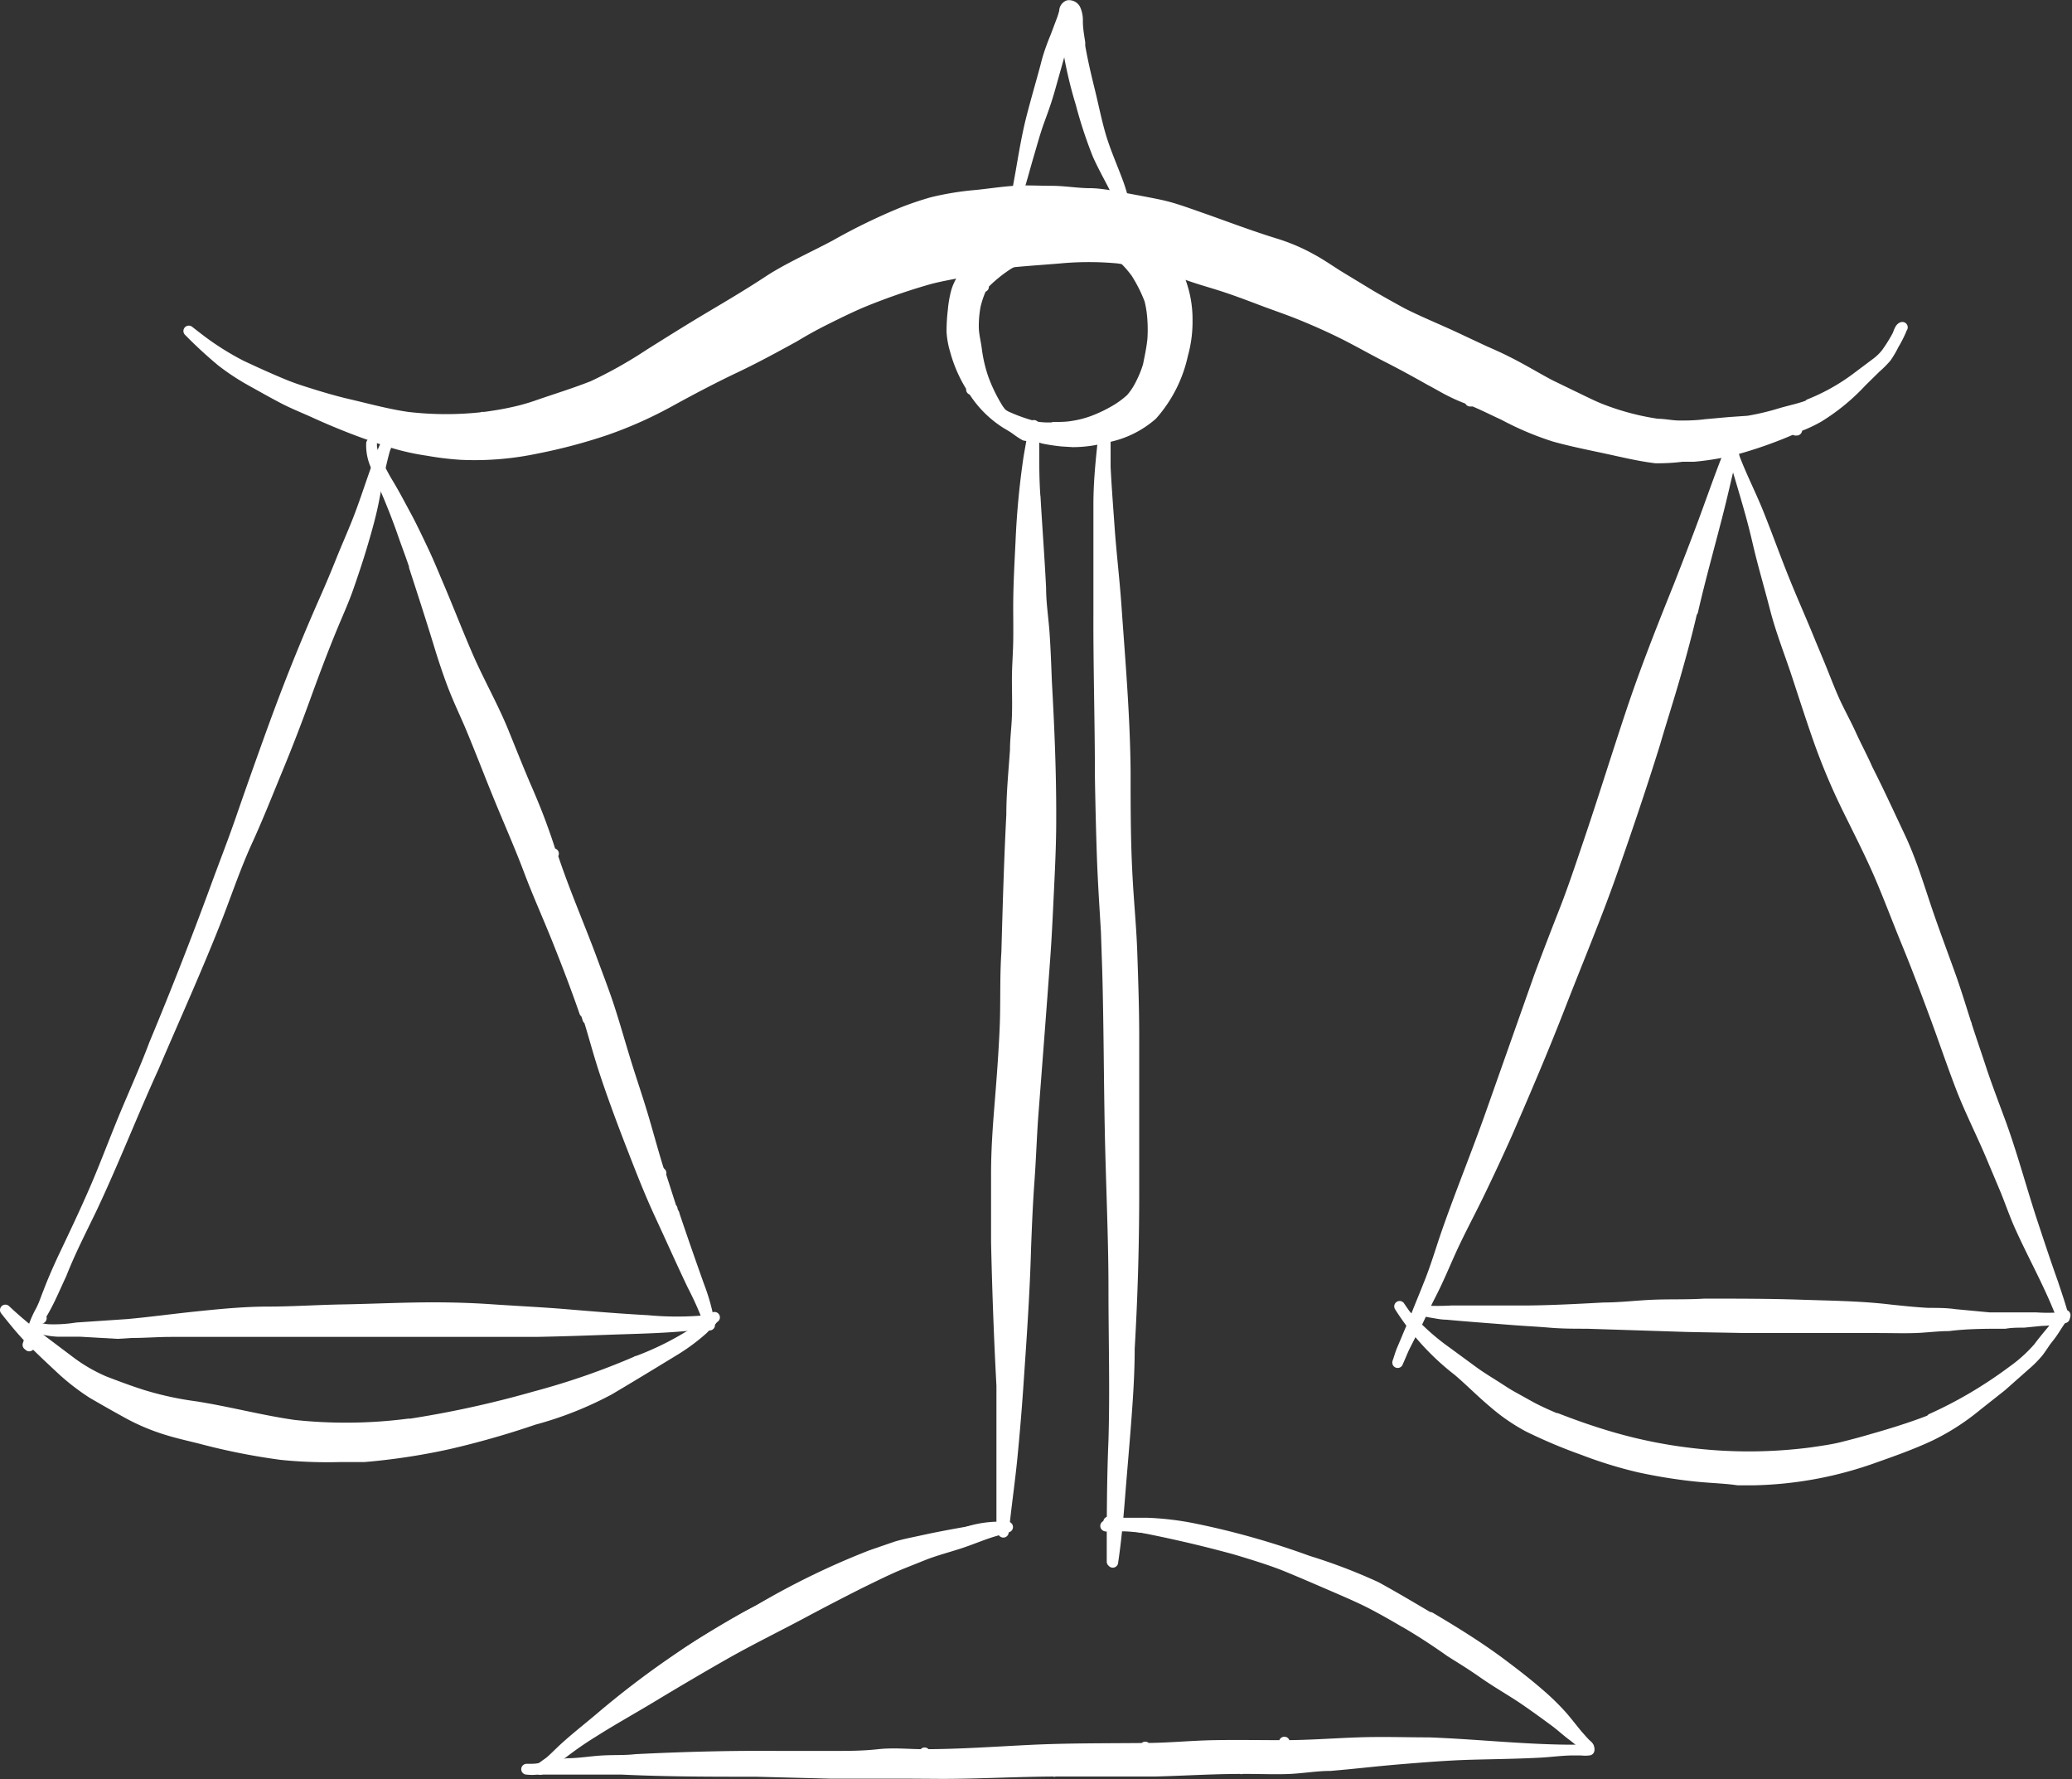
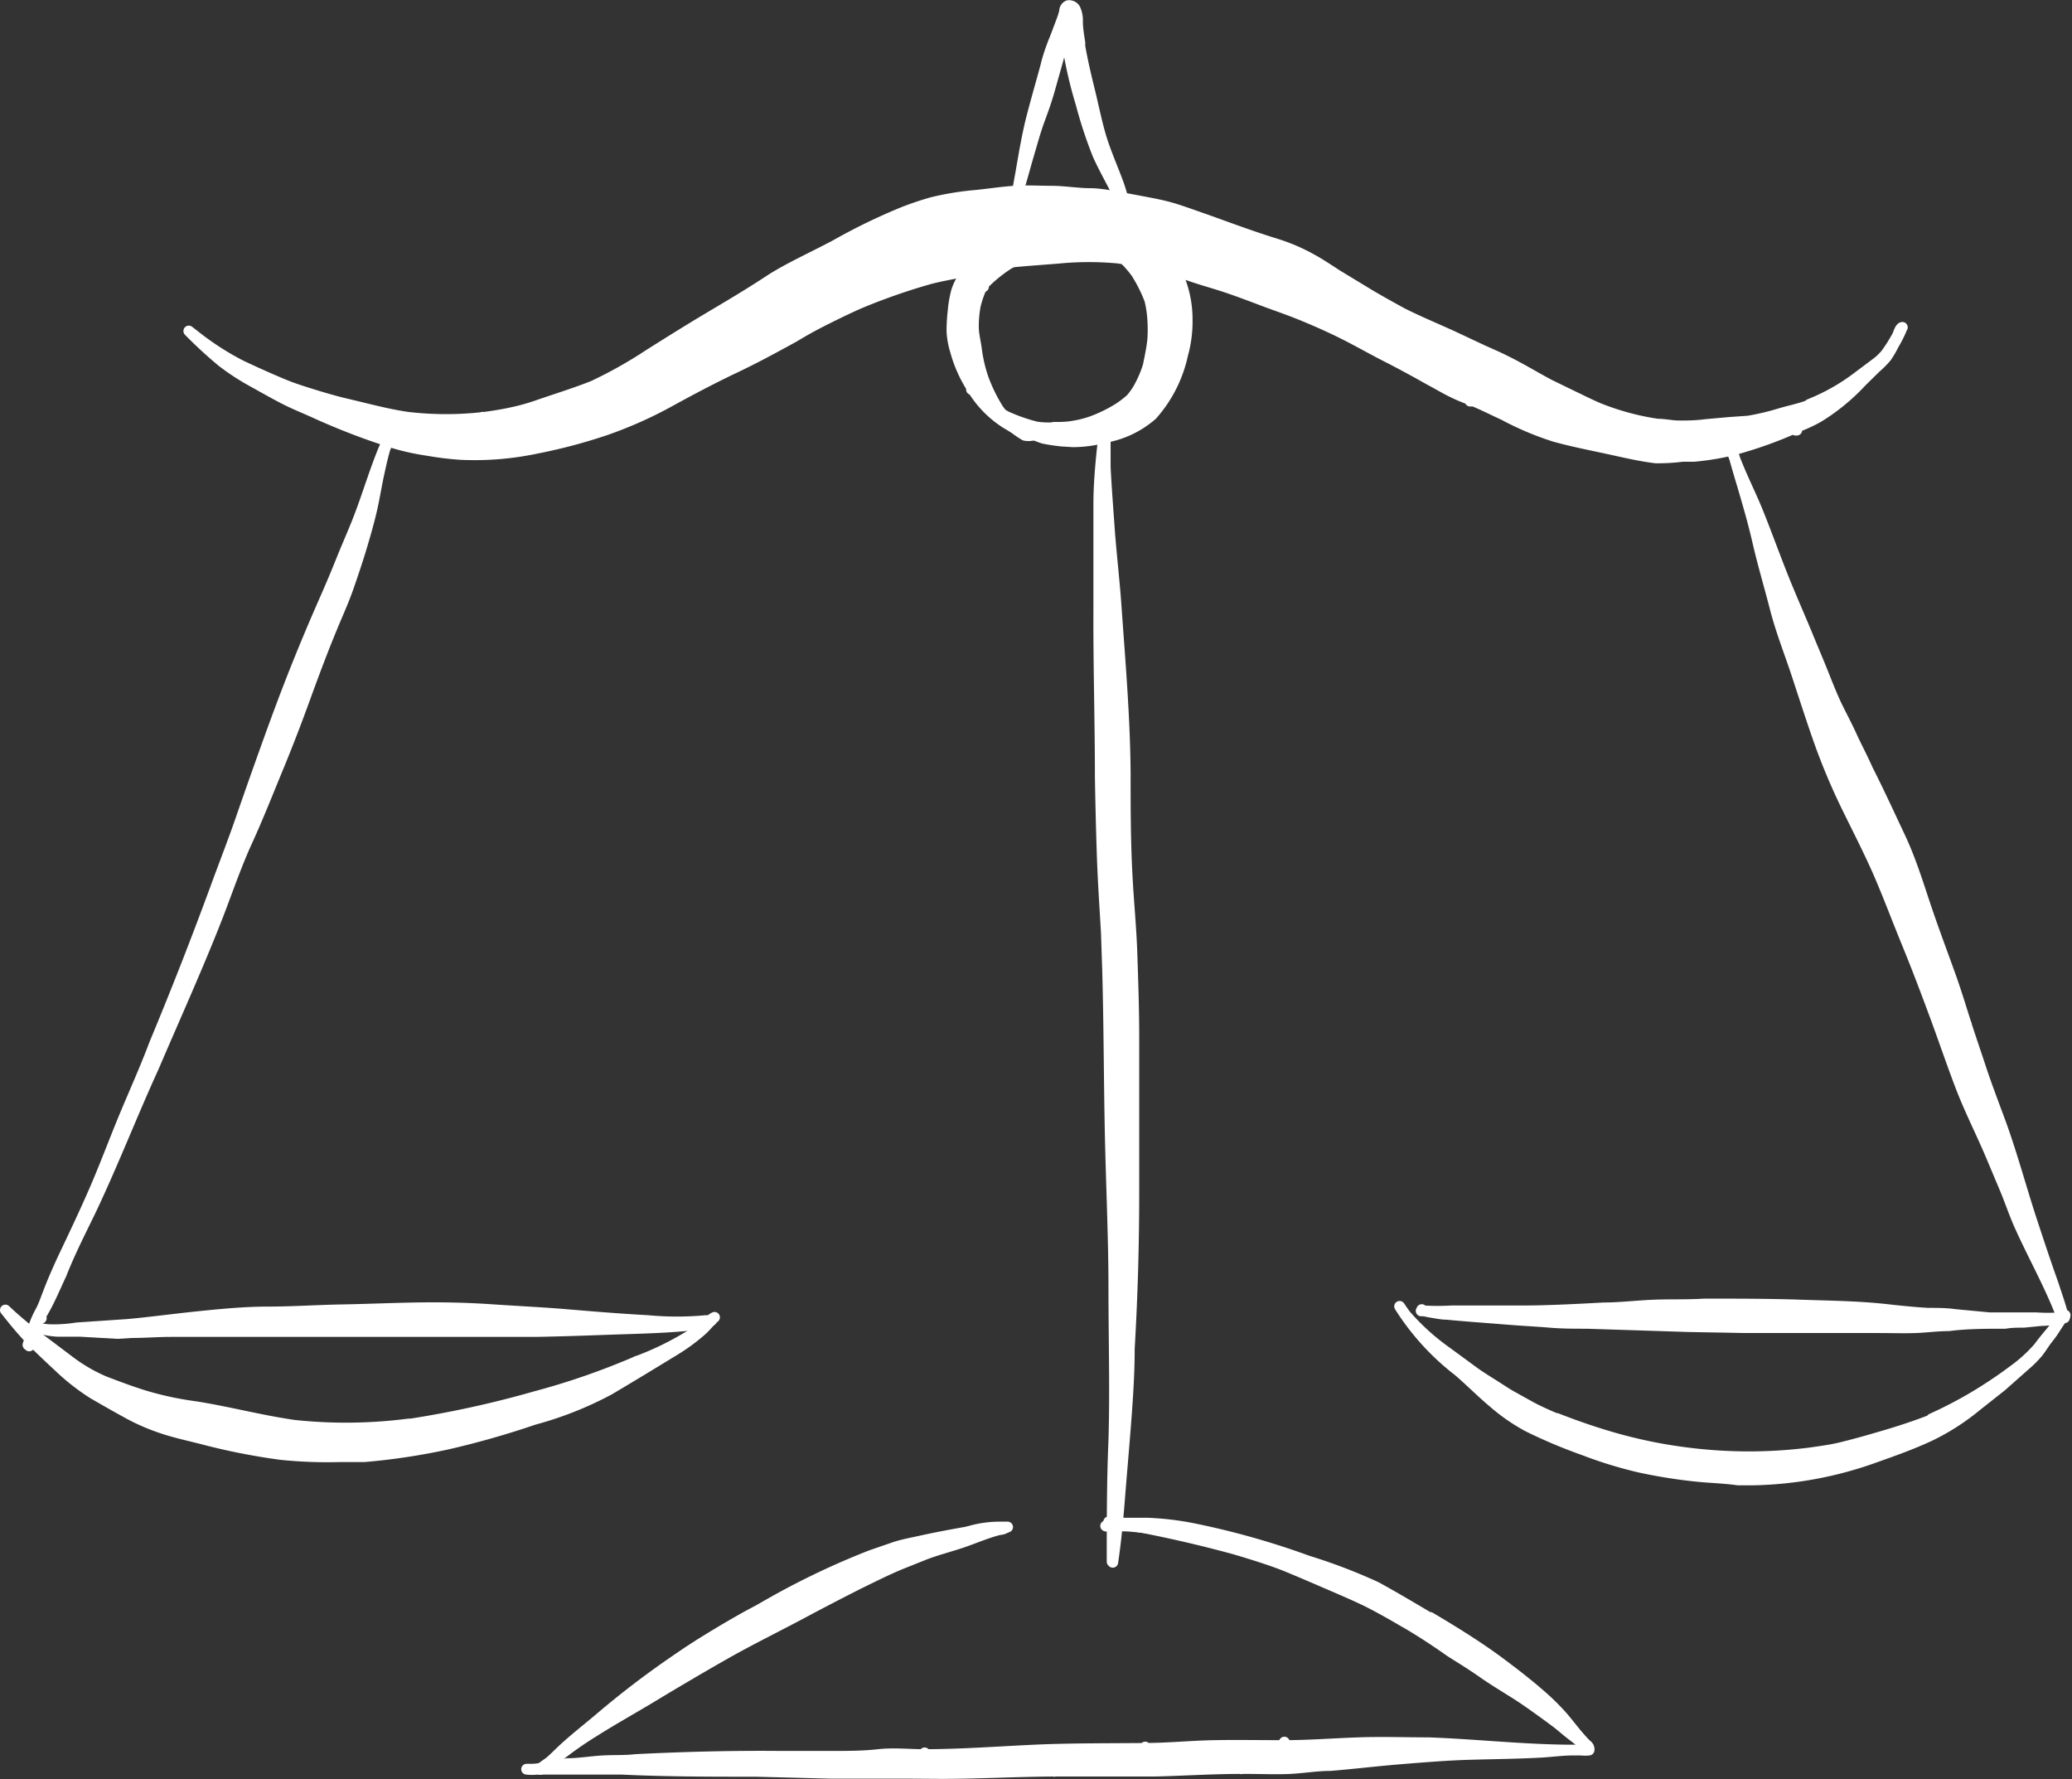
<svg xmlns="http://www.w3.org/2000/svg" width="96.36" height="82.72" viewBox="0 0 96.36 82.72">
  <rect x="0" y="0" width="96.36" height="82.72" fill="#333333" stroke="none" />
  <title>value-scales</title>
  <g id="Layer_2" data-name="Layer 2">
    <g id="Layer_1-2" data-name="Layer 1">
      <g>
-         <path d="M48.59,31.8v0Zm-2,39.37c0-.53,0-1,0-1.58s0-1.13,0-1.7,0-1.18,0-1.77,0-1.21,0-1.81v.11c-.12-2.22-.2-4.45-.25-6.67q0-1.59,0-3.18c0-1.1.08-2.21.17-3.31s.18-2.3.23-3.46,0-2.34.08-3.52c.06-2.13.12-4.27.23-6.4,0-1,.1-2,.17-3,0-.53.07-1,.09-1.58s0-1.14,0-1.72.05-1.16.06-1.74,0-1.07,0-1.6c0-1,.06-2.07.11-3.1a37.47,37.47,0,0,1,.36-3.81c.08-.51.19-1,.24-1.55,0,0,0,0,0,0,0,.32,0,.65,0,1,0,.8,0,1.59.06,2.38,0,0,0,0,0-.06.08,1.41.19,2.83.26,4.25,0,.69.11,1.38.16,2.08s.08,1.53.11,2.3c.12,2.14.21,4.29.2,6.44,0,1-.05,2.09-.1,3.13s-.1,2.19-.18,3.28c-.17,2.32-.35,4.65-.53,7-.09,1.1-.12,2.21-.2,3.31s-.12,2.1-.16,3.15c-.06,2.2-.22,4.39-.37,6.59-.07,1-.16,2.06-.26,3.09s-.24,2-.35,3a4.6,4.6,0,0,1-.06.52h0Z" style="fill: #fff;stroke: #fff;stroke-linecap: round;stroke-linejoin: round;stroke-width: 0.5px" />
        <path d="M51.72,72.61c0-1.88,0-3.76.08-5.63.07-2.36,0-4.73,0-7.08s-.12-4.86-.17-7.29-.05-5-.12-7.5l-.06-1.79c-.07-1.18-.15-2.36-.19-3.55s-.07-2.43-.09-3.64c0-2.55-.08-5.09-.07-7.63,0-1.69,0-3.37,0-5.05,0-1.28.16-2.55.3-3.82h0c0,.7,0,1.39,0,2.09h0c.05,1,.13,2,.2,3,.09,1.18.23,2.35.31,3.53.18,2.55.4,5.11.42,7.67,0,1.61,0,3.22.09,4.84.06,1.17.18,2.35.22,3.53s.09,2.59.09,3.88,0,2.4,0,3.6,0,2.49,0,3.73q0,3.6-.21,7.2c0,1.17-.08,2.34-.17,3.51s-.19,2.28-.28,3.43c-.08,1-.17,2-.32,3h0A0,0,0,0,1,51.72,72.61Z" style="fill: #fff;stroke: #fff;stroke-linecap: round;stroke-linejoin: round;stroke-width: 0.5px" />
-         <path d="M65.85,61.68h0Zm0,0ZM65,63.35c.07-.19.12-.39.2-.58l.22-.52c.16-.39.33-.77.48-1.16s.36-.88.53-1.32c.33-.8.57-1.63.85-2.44.67-1.92,1.44-3.79,2.11-5.7l2.19-6.2c.37-1,.78-2.06,1.18-3.08s.74-2.05,1.09-3.08c.68-2,1.32-4.07,2-6.11s1.46-4,2.24-5.94c.39-1,.78-2,1.15-3s.7-1.95,1.08-2.92a7.87,7.87,0,0,0,.42-1.18h0s0-.07,0-.1h0a0,0,0,0,1,0,0h0a.49.49,0,0,1,0,.17,2.57,2.57,0,0,1-.07.4c-.07.35-.16.68-.24,1-.18.75-.35,1.51-.54,2.25-.39,1.53-.82,3.05-1.17,4.58l0-.13c-.24,1.07-.53,2.13-.83,3.18s-.61,2-.92,3.06c-.62,2-1.3,4-2,6s-1.59,4.12-2.39,6.18-1.63,4-2.5,6c-.41.92-.84,1.84-1.28,2.75s-.93,1.81-1.35,2.74c-.31.69-.6,1.39-.95,2.06-.21.41-.4.83-.6,1.24l-.09.17h0l-.1.18h0l-.36.71c-.13.26-.23.53-.35.79h0S65,63.36,65,63.35Z" style="fill: #fff;stroke: #fff;stroke-linecap: round;stroke-linejoin: round;stroke-width: 0.5px" />
        <path d="M91.45,47.69l0-.06Zm3,9.15,0-.05Zm1.43,4.36c-.56-1.48-1.36-2.87-2-4.32-.21-.49-.39-1-.59-1.5l-.69-1.64c-.46-1.09-1-2.14-1.42-3.24s-.78-2.17-1.18-3.25S89.16,45,88.7,43.88s-.82-2.09-1.26-3.12-1-2.12-1.52-3.18a29.59,29.59,0,0,1-1.36-3.24c-.35-1-.67-2-1-3s-.73-2-1-3.05-.57-2.05-.81-3.09-.47-1.8-.73-2.69c-.13-.43-.26-.87-.38-1.31a1.28,1.28,0,0,1-.1-.47s0,0,0,0v0h0a1.42,1.42,0,0,0,0,.22h0c.34,1,.84,1.94,1.23,2.91s.76,2,1.16,3,.82,1.93,1.21,2.89c.21.51.42,1,.62,1.5s.37.94.58,1.4.51,1,.76,1.55.5,1,.75,1.57c.51,1,1,2.07,1.5,3.13s.83,2.13,1.19,3.21.8,2.24,1.2,3.36c.24.68.45,1.37.67,2.06s.49,1.47.73,2.2.61,1.7.92,2.54c.53,1.47.94,3,1.42,4.47.33,1,.66,2,1,2.95.16.49.34,1,.46,1.46,0,0,0,0,0,0Z" style="fill: #fff;stroke: #fff;stroke-linecap: round;stroke-linejoin: round;stroke-width: 0.5px" />
        <path d="M1.92,61.29h0Zm-.56,1.29a4.6,4.6,0,0,1,.55-1.65c.14-.27.23-.56.34-.83.2-.53.43-1.05.67-1.57.5-1.05,1-2.1,1.47-3.18S5.3,53.09,5.75,52s1-2.3,1.43-3.45Q8.66,45,10,41.36c.4-1.1.83-2.19,1.21-3.29s.8-2.29,1.21-3.43.82-2.25,1.26-3.36.93-2.28,1.43-3.41c.26-.59.51-1.18.75-1.78s.48-1.14.71-1.71c.43-1.06.75-2.16,1.17-3.23.05-.13.1-.25.16-.38s.07-.14.09-.2,0,0,0,0h0c0,.13-.08.25-.11.37-.09.33-.17.67-.24,1h0c-.13.58-.22,1.17-.35,1.74s-.3,1.16-.47,1.73-.4,1.26-.62,1.89-.48,1.2-.73,1.8c-.46,1.11-.88,2.23-1.29,3.36s-.82,2.19-1.27,3.28S12,38,11.5,39.09s-.91,2.28-1.35,3.43c-.93,2.39-2,4.74-3,7.08-1,2.19-1.86,4.41-2.88,6.57-.48,1-1,2-1.42,3.07-.32.68-.6,1.38-1,2h0a7.7,7.7,0,0,0-.55,1.29h0A0,0,0,0,1,1.36,62.58Z" style="fill: #fff;stroke: #fff;stroke-linecap: round;stroke-linejoin: round;stroke-width: 0.5px" />
-         <path d="M31.35,56.44v0Zm-.61-1.9v0Zm-5-14.85,0,0ZM19.36,26.3h0v0ZM33,61.61l0-.06h0a15,15,0,0,0-.79-1.79c-.52-1.09-1-2.17-1.51-3.27s-.91-2.14-1.33-3.22-.89-2.34-1.28-3.53c-.27-.83-.49-1.67-.75-2.5l0,.14-.15-.46s0,.09,0,.14c-.39-1.13-.82-2.25-1.26-3.35s-.92-2.16-1.33-3.25-.91-2.22-1.37-3.34-.9-2.28-1.38-3.42c-.25-.58-.52-1.15-.75-1.74s-.48-1.34-.68-2c-.37-1.21-.76-2.41-1.15-3.61v0l0-.05v0c-.17-.51-.36-1-.54-1.52s-.43-1.17-.67-1.74-.42-.93-.59-1.42a2.27,2.27,0,0,1-.19-1h0s0,0,0,0h0v.14a1.57,1.57,0,0,0,.06.28h0a9,9,0,0,0,.72,1.46c.29.48.56,1,.82,1.48s.55,1.09.81,1.64.47,1.07.7,1.61c.47,1.1.9,2.22,1.38,3.32s1.1,2.2,1.58,3.34c.41,1,.8,2,1.2,2.91.21.49.42,1,.6,1.49s.36,1,.52,1.54l0-.11c.53,1.62,1.21,3.18,1.81,4.78.29.79.6,1.58.86,2.38s.51,1.69.77,2.53.58,1.77.84,2.66.46,1.64.72,2.46l0-.07c.2.61.39,1.22.59,1.83l0-.08c0,.07.05.15.08.22l0,0c.38,1.13.77,2.25,1.17,3.37A9.23,9.23,0,0,1,33,61.6Z" style="fill: #fff;stroke: #fff;stroke-linecap: round;stroke-linejoin: round;stroke-width: 0.5px" />
        <path d="M45.18,18.05h0l0,.06Zm.56-4.72,0-.05Zm7.89,1.53v-.09S53.63,14.83,53.63,14.86ZM46.41,19v0Zm0,0h0Zm4.26.63,0,0Zm-1.61.24H49c.29,0,.58,0,.87-.05a4.77,4.77,0,0,0,.92-.23h0A6.69,6.69,0,0,0,52,19a4.35,4.35,0,0,0,.6-.46,3.12,3.12,0,0,0,.43-.64A5.16,5.16,0,0,0,53.4,17c.08-.4.17-.81.21-1.22a6.88,6.88,0,0,0,0-.91,5,5,0,0,0-.14-.93,6.93,6.93,0,0,0-.59-1.19l.11.17-.09-.15a5.08,5.08,0,0,0-.64-.75,3.48,3.48,0,0,0-.54-.38,3.77,3.77,0,0,0-.59-.22,8.31,8.31,0,0,0-1.65-.16,3.22,3.22,0,0,0-.6.13,9.94,9.94,0,0,0-2,.9,6.56,6.56,0,0,0-1.09.88,1.09,1.09,0,0,0-.13.17,4.62,4.62,0,0,0-.3.86,5.16,5.16,0,0,0-.09,1c0,.37.11.74.15,1.11a6.9,6.9,0,0,0,.3,1.27A7.62,7.62,0,0,0,46.41,19a2.35,2.35,0,0,0,.19.25h0l.17.1h0a8,8,0,0,0,1.42.5A3.69,3.69,0,0,0,49.07,19.88Zm.34.64a8.7,8.7,0,0,1-.87-.13,3.81,3.81,0,0,1-1-.48,6.37,6.37,0,0,1-.9-.64,2.61,2.61,0,0,0,.23.24l0,0c.24.21.49.42.72.64h0a.71.71,0,0,0,.14.1h0l.09,0h0c.11,0,.23,0,.35,0v0H48a.78.78,0,0,1-.34,0,3.83,3.83,0,0,1-.42-.28c-.14-.1-.3-.19-.45-.28a4.89,4.89,0,0,1-1.59-1.64,6.29,6.29,0,0,1-.77-1.74,3.79,3.79,0,0,1-.16-.88,8.39,8.39,0,0,1,.06-1,5,5,0,0,1,.15-.86,2.33,2.33,0,0,1,.76-1.14,11.86,11.86,0,0,1,1.94-1.36,10.72,10.72,0,0,1,2-.87,4.86,4.86,0,0,1,1.26-.12,4.26,4.26,0,0,1,1.42.1,4.15,4.15,0,0,1,2,1.28,5.57,5.57,0,0,1,1,1.54,5.07,5.07,0,0,1,.35,1.89A5.67,5.67,0,0,1,55,16.49a6.17,6.17,0,0,1-1.42,2.8,4.51,4.51,0,0,1-2.2,1.05,5.74,5.74,0,0,1-1.48.2Z" style="fill: #fff;stroke: #fff;stroke-linecap: round;stroke-linejoin: round;stroke-width: 0.5px" />
        <path d="M83.56,20l-.06,0Zm-61-.54h0ZM9.15,15.66Zm79.19-.16ZM27.39,18.06l.18-.08h0Zm41.11.59-.13,0Zm-49.4.79h0Zm62.26.17h0Zm-.12,0h0ZM77,21.29c-.75-.09-1.49-.27-2.23-.43s-1.66-.34-2.48-.57a13.83,13.83,0,0,1-2.36-1c-.53-.24-1-.49-1.59-.72a7.86,7.86,0,0,1-.84-.36c-.33-.16-.65-.36-1-.54-.67-.38-1.35-.75-2-1.08s-1.26-.68-1.89-1-1.32-.63-2-.91-1.23-.46-1.84-.69-1.39-.53-2.1-.75c-.45-.14-.91-.27-1.36-.43L54,12.41A18,18,0,0,0,52,12a14.54,14.54,0,0,0-2.72,0c-.83.07-1.66.12-2.48.21-.64.11-1.28.26-1.91.4s-1.18.22-1.75.38A29.32,29.32,0,0,0,40,14.09c-.55.24-1.1.51-1.64.78s-1,.53-1.43.79c-.91.5-1.83,1-2.76,1.44s-2,1-3,1.55a19.29,19.29,0,0,1-3,1.34,25.13,25.13,0,0,1-3.2.85,13.93,13.93,0,0,1-3.53.29,13.83,13.83,0,0,1-1.56-.19,10.93,10.93,0,0,1-1.78-.41,31.68,31.68,0,0,1-3.35-1.29c-.54-.25-1.09-.46-1.62-.74s-.95-.52-1.42-.78a10.9,10.9,0,0,1-1.4-.92,20.44,20.44,0,0,1-1.53-1.41s0,0,0,0l.36.28h0A13,13,0,0,0,11.22,17c.66.31,1.32.61,2,.89.44.18.89.32,1.34.46s1,.3,1.5.42c1,.23,1.92.49,2.89.63a15.4,15.4,0,0,0,3.59,0l-.1,0,.11,0h0c.44-.06.88-.13,1.32-.23a9.54,9.54,0,0,0,1.19-.34c.84-.29,1.69-.55,2.52-.88a20.59,20.59,0,0,0,2.63-1.48c.94-.59,1.88-1.18,2.84-1.75s1.82-1.08,2.7-1.66,2.07-1.11,3.1-1.66A27.73,27.73,0,0,1,42,9.87c.43-.17.88-.32,1.33-.45a13.39,13.39,0,0,1,2.09-.34c.58-.06,1.16-.15,1.74-.19s1.18,0,1.76,0S50.11,9,50.7,9s1.48.2,2.21.33c.5.1,1,.18,1.5.32s1.17.39,1.75.59c1.06.38,2.13.78,3.21,1.11a8.72,8.72,0,0,1,1.57.67c.43.23.84.51,1.26.78l1.55.94c.48.28,1,.57,1.46.82.87.44,1.78.8,2.66,1.22l1.13.53c.36.16.71.31,1.06.49.69.34,1.34.74,2,1.09l1.07.52c.4.19.79.39,1.19.56a12,12,0,0,0,2.76.75c.31,0,.62.07.93.08s.88,0,1.31-.06l1.11-.1.87-.06a11.75,11.75,0,0,0,1.45-.34c.49-.15,1-.24,1.48-.44l-.08,0a9.57,9.57,0,0,0,2.14-1.19l1-.75h0a2.45,2.45,0,0,0,.43-.42h0a7.19,7.19,0,0,0,.52-.83c.05-.09.11-.36.23-.39h0l0,0a.52.52,0,0,0-.06.13h0a5.45,5.45,0,0,1-.35.68,4.19,4.19,0,0,1-.34.58,4.53,4.53,0,0,1-.49.49l-.66.65a9.54,9.54,0,0,1-2,1.64,6.53,6.53,0,0,1-.89.42l0,0a19.85,19.85,0,0,1-3.08,1.11,12.69,12.69,0,0,1-1.83.3l-.54,0A8.89,8.89,0,0,1,77,21.29Z" style="fill: #fff;stroke: #fff;stroke-linecap: round;stroke-linejoin: round;stroke-width: 0.5px" />
        <path d="M66.12,60.89h0Zm0,0Zm12.34.79-4.65-.15c-.58,0-1.16,0-1.74-.05s-1.23-.08-1.84-.13c-1-.08-2-.15-2.94-.24-.26,0-.52-.06-.77-.1l-.3-.06s-.1,0-.12,0,0,0,0,0,.07,0,.09,0,0,0,0,0h0a11.45,11.45,0,0,0,1.31,0c1.1,0,2.21,0,3.32,0s2.51-.07,3.76-.14c.78,0,1.56-.1,2.34-.13s1.56,0,2.34-.05c1.5,0,3,0,4.48.05s2.82.06,4.21.23c.58.06,1.14.12,1.72.15.42,0,.84,0,1.26.06l1.59.15c.34,0,.68,0,1,0s.48,0,.71,0h.46a7.93,7.93,0,0,0,1.09,0h0l.23,0s0,0,0,0a5.69,5.69,0,0,1-1.08.13l-.81.08c-.29,0-.58,0-.87.05-.88,0-1.76,0-2.63.11-.51,0-1,.07-1.53.09s-1.17,0-1.75,0-1.42,0-2.12,0H84c-.31,0-.63,0-.94,0H81.12C80.23,61.71,79.35,61.7,78.46,61.68Z" style="fill: #fff;stroke: #fff;stroke-linecap: round;stroke-linejoin: round;stroke-width: 0.5px" />
        <path d="M5.47,62,3.72,61.9H2.67a3.53,3.53,0,0,1-.85-.15s0,0,0,0a2.7,2.7,0,0,0,.41.07h0a6.7,6.7,0,0,0,1.34-.08l2.37-.16c1-.09,2.1-.24,3.16-.35S11.34,61,12.47,61s2.3-.08,3.44-.1,2.27-.07,3.41-.09,2.33,0,3.5.08,2.25.13,3.37.22c1.31.11,2.62.22,3.93.29a14.65,14.65,0,0,0,2.73,0h0l.23,0s0,0,0,0a6.39,6.39,0,0,1-1.45.26c-1.1.09-2.21.11-3.32.15s-2.27.08-3.4.1H21.47c-1.15,0-2.31,0-3.46,0s-2.25,0-3.37,0-2.3,0-3.45,0-2.16,0-3.24,0c-.61,0-1.22.05-1.83.05Z" style="fill: #fff;stroke: #fff;stroke-linecap: round;stroke-linejoin: round;stroke-width: 0.5px" />
        <path d="M78.43,67.58h0Zm5.81,0h0Zm-11.92-1.6h0l0,0ZM68.41,63.7l0,0Zm27.7-2.57Zm0,0Zm0,0Zm0,0Zm-2.46,2.58h0ZM79,68.65a24,24,0,0,1-2.78-.44,19.85,19.85,0,0,1-2.59-.8,23.92,23.92,0,0,1-2.56-1.08,8.78,8.78,0,0,1-1.63-1.13c-.56-.47-1.08-1-1.62-1.46a11.6,11.6,0,0,1-2.73-3s0,0,0,0,.18.27.28.4h0a10.71,10.71,0,0,0,1.9,1.72h0l1.2.88h0c.31.23.65.44,1,.66s.56.37.85.53l.9.5c.36.19.74.36,1.12.52h0l0,0,.05,0h0c1,.39,2,.73,3,1a22.67,22.67,0,0,0,3.06.6h0a22.66,22.66,0,0,0,5.76,0h0c.48-.07,1-.14,1.44-.25s.94-.24,1.41-.38c.88-.25,1.76-.52,2.62-.85l.23-.1-.08,0a19.81,19.81,0,0,0,1.93-1,20.72,20.72,0,0,0,1.86-1.24,6.8,6.8,0,0,0,1.19-1.08h0c.22-.3.46-.58.69-.86a4.25,4.25,0,0,1,.54-.64h0l0,0h0s0,0,0,0,0,0,0,0h0c0,.06-.11.1-.16.16h0c-.19.25-.34.53-.53.78h0l-.21.27v0c-.11.16-.22.33-.34.49a4.78,4.78,0,0,1-.59.6l-1.13,1-1.14.9,0,0a10.73,10.73,0,0,1-2.17,1.4c-.83.39-1.7.7-2.55,1a17.61,17.61,0,0,1-5.65,1.06h-.75C80.29,68.73,79.64,68.71,79,68.65Z" style="fill: #fff;stroke: #fff;stroke-linecap: round;stroke-linejoin: round;stroke-width: 0.5px" />
        <path d="M29.62,63.29h0ZM1.82,62.23l0,0,0,0Zm31.36-.95h0ZM3.29,63.34l0,0Zm9.8,4.29a29.93,29.93,0,0,1-3.77-.75c-.6-.15-1.2-.28-1.79-.48a9.68,9.68,0,0,1-1.71-.76c-.51-.28-1-.56-1.5-.85a10.38,10.38,0,0,1-1.57-1.23c-.45-.42-.89-.83-1.32-1.27s-.8-.9-1.18-1.38h0A17.46,17.46,0,0,0,1.8,62.21h0l0,0h0l1.5,1.13h0a7.69,7.69,0,0,0,1.55.89c.6.23,1.21.46,1.82.65a15.09,15.09,0,0,0,2.4.52c1.54.24,3.06.65,4.61.87A22.72,22.72,0,0,0,19,66.21h0l.14,0H19.1a47.67,47.67,0,0,0,5.78-1.27,34,34,0,0,0,4.71-1.63l0,0a13.86,13.86,0,0,0,3.06-1.58h0l.43-.37a.39.39,0,0,1,.15-.11s0,0,0,0h0c-.2.16-.36.38-.55.56a9,9,0,0,1-1.36,1c-1,.61-2,1.22-3,1.81A16.49,16.49,0,0,1,24.83,66a40.37,40.37,0,0,1-4,1.14,30.08,30.08,0,0,1-3.9.59c-.38,0-.77,0-1.15,0A21.33,21.33,0,0,1,13.09,67.63Z" style="fill: #fff;stroke: #fff;stroke-linecap: round;stroke-linejoin: round;stroke-width: 0.5px" />
        <path d="M32.47,76.51h0Zm-6.2,4.85c.16-.14.34-.27.51-.4l.72-.54c.48-.36.92-.76,1.38-1.14A35.23,35.23,0,0,1,32,76.81l.39-.25,0,0,.12-.08h0c.55-.34,1.12-.65,1.69-1s1.19-.66,1.81-1a29.56,29.56,0,0,1,3.63-1.4c.6-.2,1.2-.42,1.81-.61s1.24-.41,1.86-.63l1.78-.64A5,5,0,0,1,46.51,71h.26l.09,0a0,0,0,0,1,0,0,.42.42,0,0,1-.24,0h0a3.69,3.69,0,0,0-.74.12h0c-.58.18-1.14.42-1.7.64s-1.2.43-1.79.65-1.25.43-1.87.66l-1.77.65a31.92,31.92,0,0,0-3.46,1.61l-1.68.88c-.56.28-1.1.56-1.63.89h0a33.49,33.49,0,0,0-3.12,2.35c-.45.36-.9.73-1.37,1.07l-.69.49c-.18.12-.36.24-.53.37h0A0,0,0,0,1,26.27,81.36Z" style="fill: #fff;stroke: #fff;stroke-linecap: round;stroke-linejoin: round;stroke-width: 0.5px" />
        <path d="M73.87,81.25Zm0,.06h0l0,0h0c-.53-.46-1-1-1.59-1.37l-1.09-.79c-.37-.27-.72-.57-1.08-.85a21.57,21.57,0,0,0-2.21-1.62c-.41-.24-.82-.48-1.22-.73l-1.22-.75-.6-.35,0,0A30.25,30.25,0,0,0,60.83,73c-.71-.25-1.42-.46-2.13-.7s-1.33-.45-2-.63h0a23.48,23.48,0,0,0-3-.62c-.5,0-1-.1-1.52-.1H51.5a.08.08,0,0,1-.08,0s0,0,0,0h.07c.39,0,.78,0,1.17,0s.92,0,1.37,0a10.69,10.69,0,0,1,1.38.21l1.29.27c.85.19,1.67.5,2.5.77s1.76.54,2.63.86,1.73.7,2.57,1.11a21,21,0,0,1,2.34,1.37,26.39,26.39,0,0,1,2.35,1.54c.75.57,1.45,1.2,2.18,1.79a22.61,22.61,0,0,1,1.77,1.47l.67.72s.23.19.18.25h0Z" style="fill: #fff;stroke: #fff;stroke-linecap: round;stroke-linejoin: round;stroke-width: 0.5px" />
        <path d="M58.17,82.23h0Zm-4.91-1h0ZM59.73,81h0ZM43,81.5h0Zm14.73.74h0Zm-8.7.12h0Zm-6.8.09H40.47c-.61,0-1.23,0-1.84,0l-3.46-.09c-2.09,0-4.17,0-6.26-.1-1,0-2,0-3,0H25a2.18,2.18,0,0,1-.51,0,0,0,0,0,1,0,0h.07c.21,0,.42,0,.63-.06L26.38,82c.55,0,1.11-.1,1.66-.13s1,0,1.53-.06c2.21-.11,4.44-.17,6.65-.15.82,0,1.63,0,2.44,0s1.46,0,2.19-.08,1.41,0,2.12,0c1.64,0,3.29-.12,4.93-.2,1.82-.09,3.64-.07,5.46-.09h-.1c1.06,0,2.12-.11,3.18-.13s2.18,0,3.28,0h0c1.15,0,2.29-.09,3.44-.13s2.19,0,3.29,0c2.16.08,4.31.32,6.47.34.2,0,.41,0,.61,0h0a1.54,1.54,0,0,0,.37,0h0s0,0,0,0l-.13,0c-.2,0-.4,0-.6,0-.49,0-1,.07-1.49.1-1.09.06-2.17.07-3.26.1s-2.2.12-3.3.21-2.17.22-3.26.31c-.63,0-1.25.11-1.87.14s-1.31,0-2,0H57.7c-1.35,0-2.7.09-4,.12-.83,0-1.65,0-2.48,0-.67,0-1.34,0-2,0-1.81,0-3.61.11-5.42.11Z" style="fill: #fff;stroke: #fff;stroke-linecap: round;stroke-linejoin: round;stroke-width: 0.5px" />
        <path d="M52.1,9.28h0ZM49.52.58Zm0,0v0h0v0h0ZM52.7,10.5a7.52,7.52,0,0,1-.59-1.21h0v0h0c-.33-.71-.73-1.38-1.05-2.09a20.41,20.41,0,0,1-.79-2.4,19.42,19.42,0,0,1-.55-2.28c-.06-.36-.1-.72-.13-1.08-.06.18-.12.36-.17.54-.18.68-.38,1.37-.57,2.05s-.33,1.05-.52,1.57-.34,1.08-.5,1.62-.33,1.21-.53,1.8V9h0l.18-1c.15-.86.29-1.72.51-2.57s.43-1.56.64-2.34a7.84,7.84,0,0,1,.29-.94c.07-.2.16-.4.23-.59h0L49.36,1a3.68,3.68,0,0,0,.15-.47.28.28,0,0,1,.17-.27A.33.33,0,0,1,50,.42a1.24,1.24,0,0,1,.11.57c0,.34.06.67.11,1l0,.25V2.15c.12.69.28,1.37.45,2.06s.31,1.4.51,2.09.53,1.44.8,2.16.36,1.38.66,2Z" style="fill: #fff;stroke: #fff;stroke-linecap: round;stroke-linejoin: round;stroke-width: 0.5px" />
        <path d="M73.67,81.15Zm-7.26-5.94h0l.06,0ZM51.79,70.77ZM57.41,72h0Zm16.4,9.26h0a.81.81,0,0,1-.14-.12,7.37,7.37,0,0,0-.61-.5c-.27-.21-.53-.45-.81-.65-.46-.34-.93-.68-1.4-1S69.6,78.22,69,77.8s-1-.66-1.54-1c-.72-.51-1.47-1-2.22-1.43l.08.05c-.51-.3-1-.58-1.54-.86s-1.29-.6-1.94-.88-1.34-.58-2-.85-1.59-.56-2.4-.8c-1.24-.34-2.5-.64-3.77-.9-.43-.09-.86-.17-1.29-.22a1.69,1.69,0,0,1-.64-.1h0l-.11-.05h0l-.07,0h0a.76.76,0,0,1,.26.06h.07l.61,0c.29,0,.58,0,.87,0a13.51,13.51,0,0,1,2.11.25,37,37,0,0,1,5.35,1.51A25.66,25.66,0,0,1,64,73.79c.82.45,1.63.93,2.44,1.41h0l0,0,.06,0h0l.1.06-.08-.05c1.08.64,2.15,1.3,3.17,2.05.63.47,1.26.95,1.86,1.47a11.12,11.12,0,0,1,1.1,1.07c.39.45.73.93,1.14,1.36,0,0,.06,0,.08.08a0,0,0,0,1,0,0Z" style="fill: #fff;stroke: #fff;stroke-linecap: round;stroke-linejoin: round;stroke-width: 0.5px" />
        <path d="M46.52,71.1h0ZM25.19,82.2c.11-.1.24-.18.36-.27s.41-.38.61-.57c.57-.53,1.18-1,1.78-1.51a41.61,41.61,0,0,1,6.84-4.72l.51-.27a35.94,35.94,0,0,1,5.22-2.54l1.16-.4c.36-.11.73-.18,1.1-.26.94-.21,1.9-.38,2.85-.54a4.53,4.53,0,0,1,.62-.07h.16a1.94,1.94,0,0,0,.34,0h0s0,0,0,0a.59.59,0,0,1-.26.07h0c-.64.16-1.25.44-1.87.64s-1.1.32-1.64.53l-1,.4c-.67.27-1.32.6-2,.93-.87.44-1.74.89-2.6,1.35-1.25.67-2.53,1.29-3.77,2v0c-1.07.61-2.14,1.24-3.2,1.88s-1.9,1.1-2.83,1.69a16.13,16.13,0,0,0-1.53,1.07c-.3.23-.61.45-.92.66h0S25.18,82.2,25.19,82.2Z" style="fill: #fff;stroke: #fff;stroke-linecap: round;stroke-linejoin: round;stroke-width: 0.5px" />
      </g>
    </g>
  </g>
</svg>